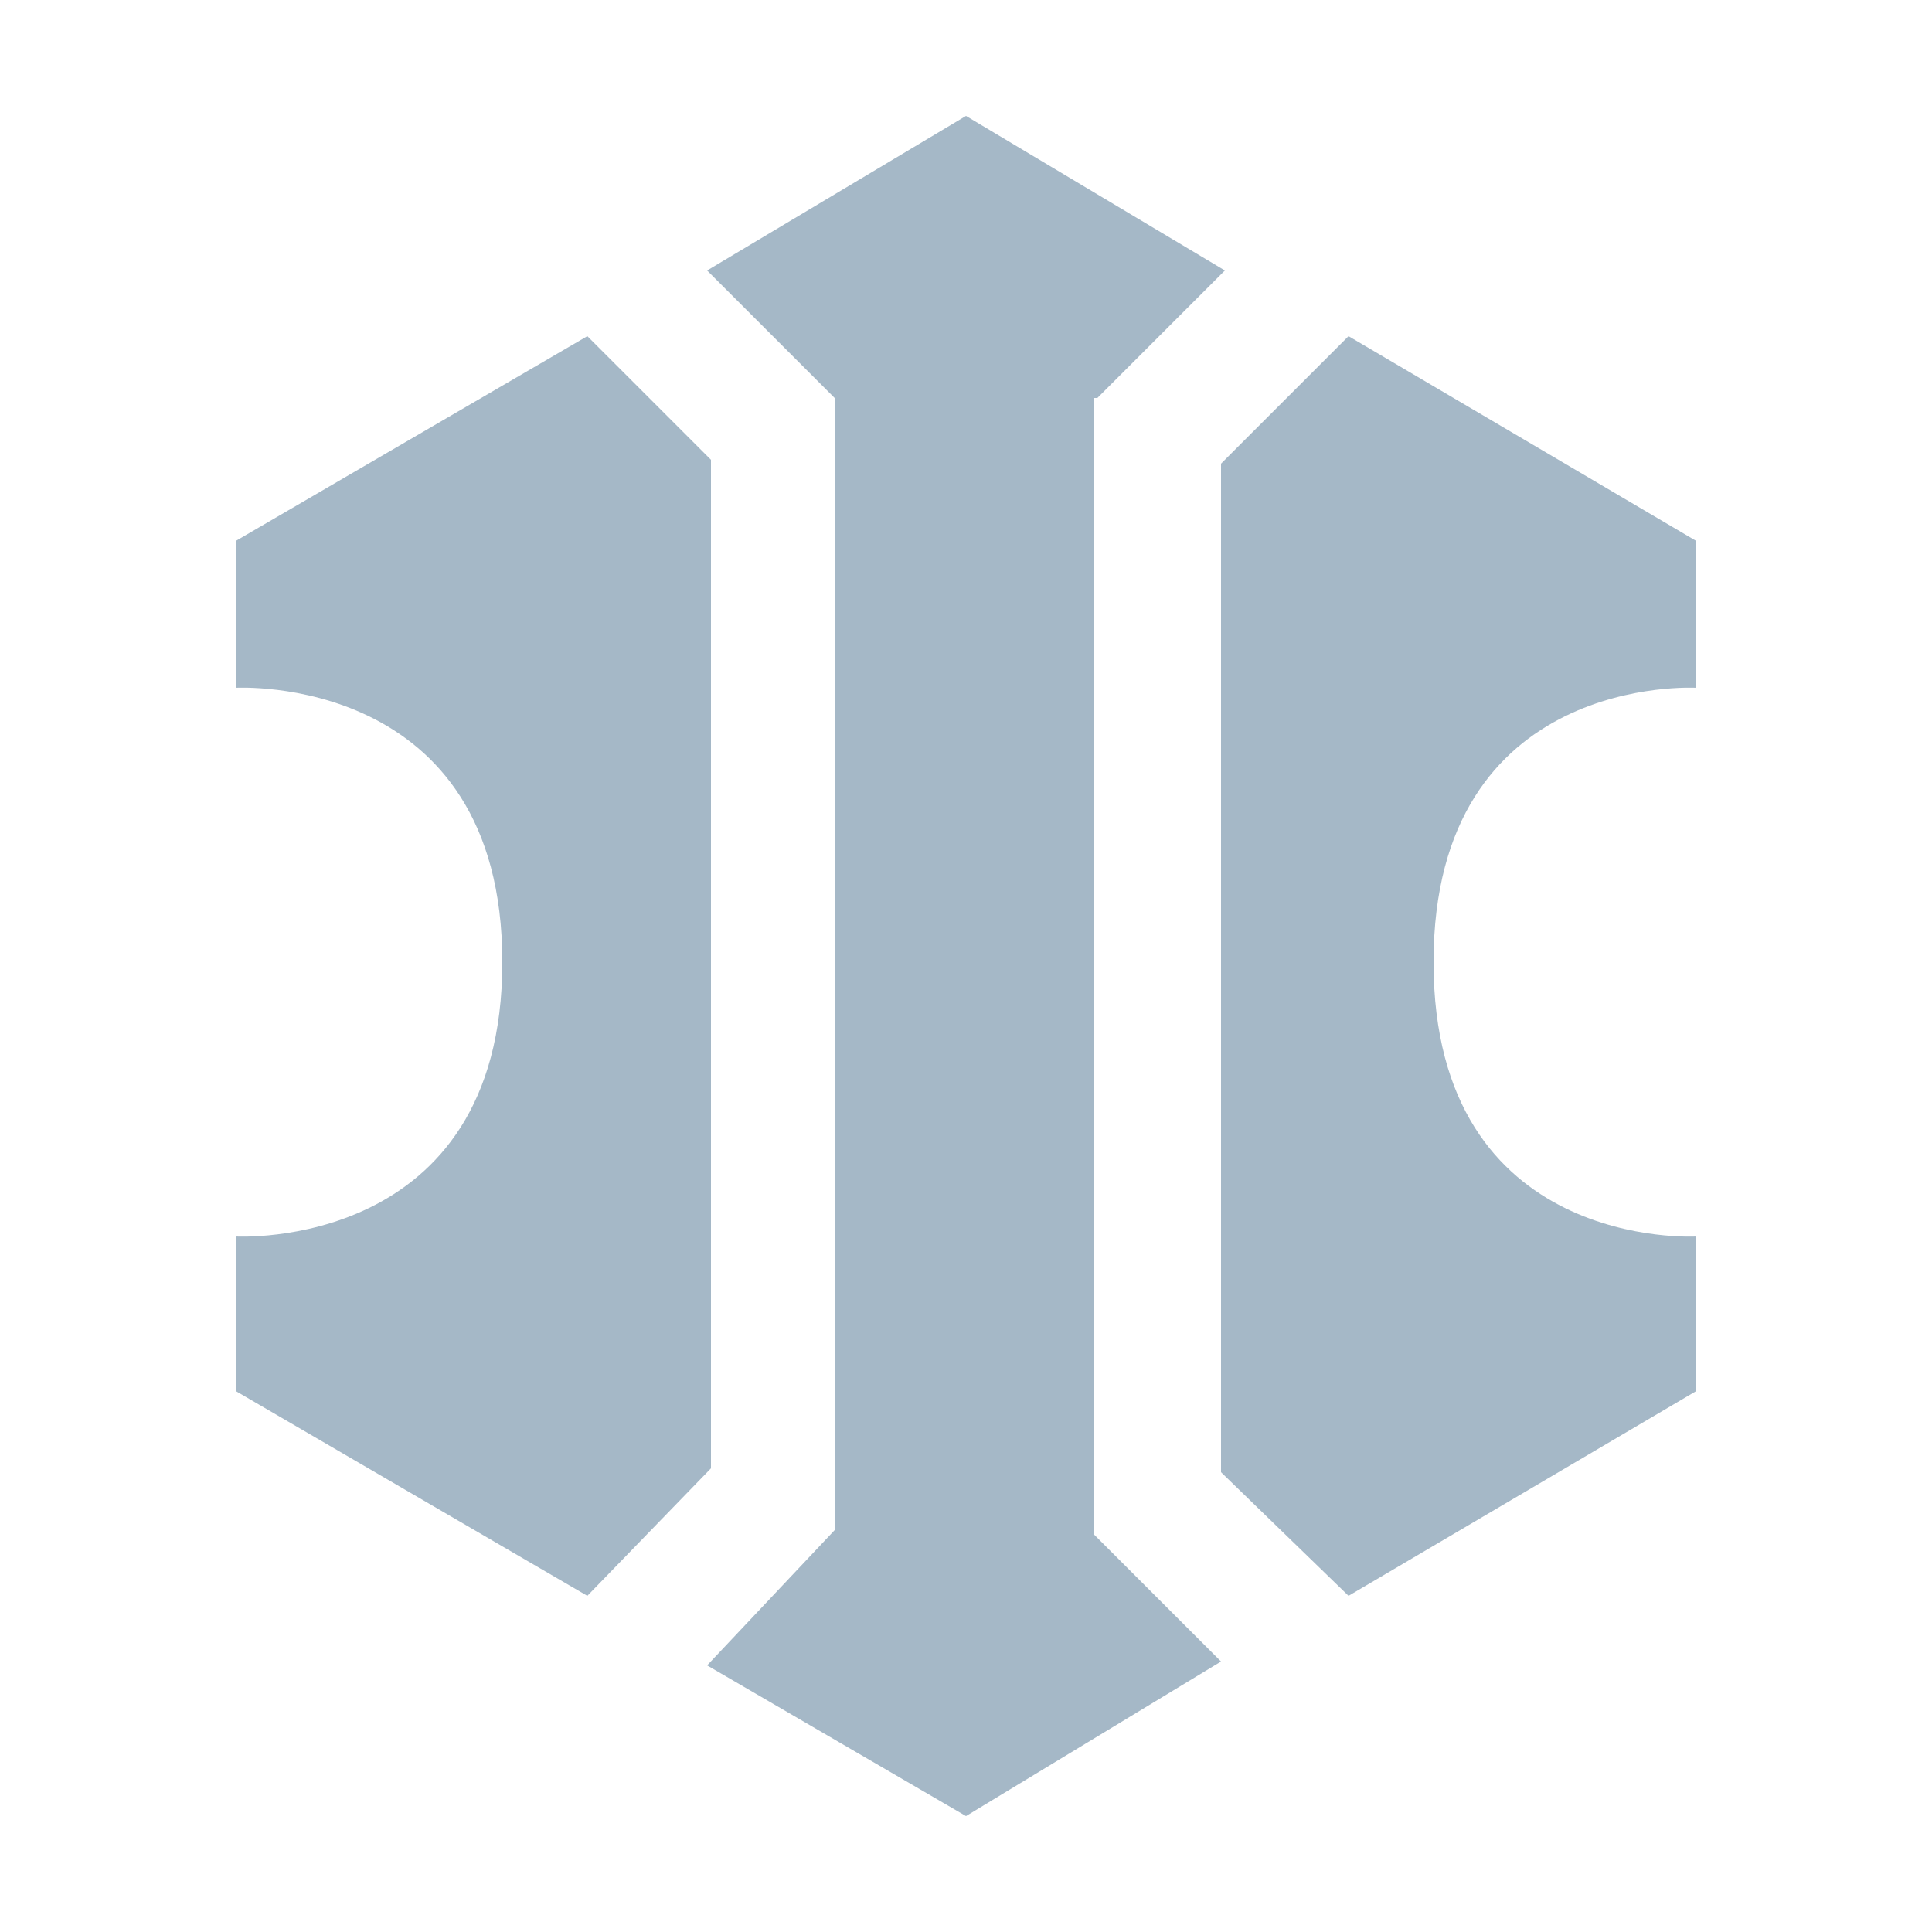
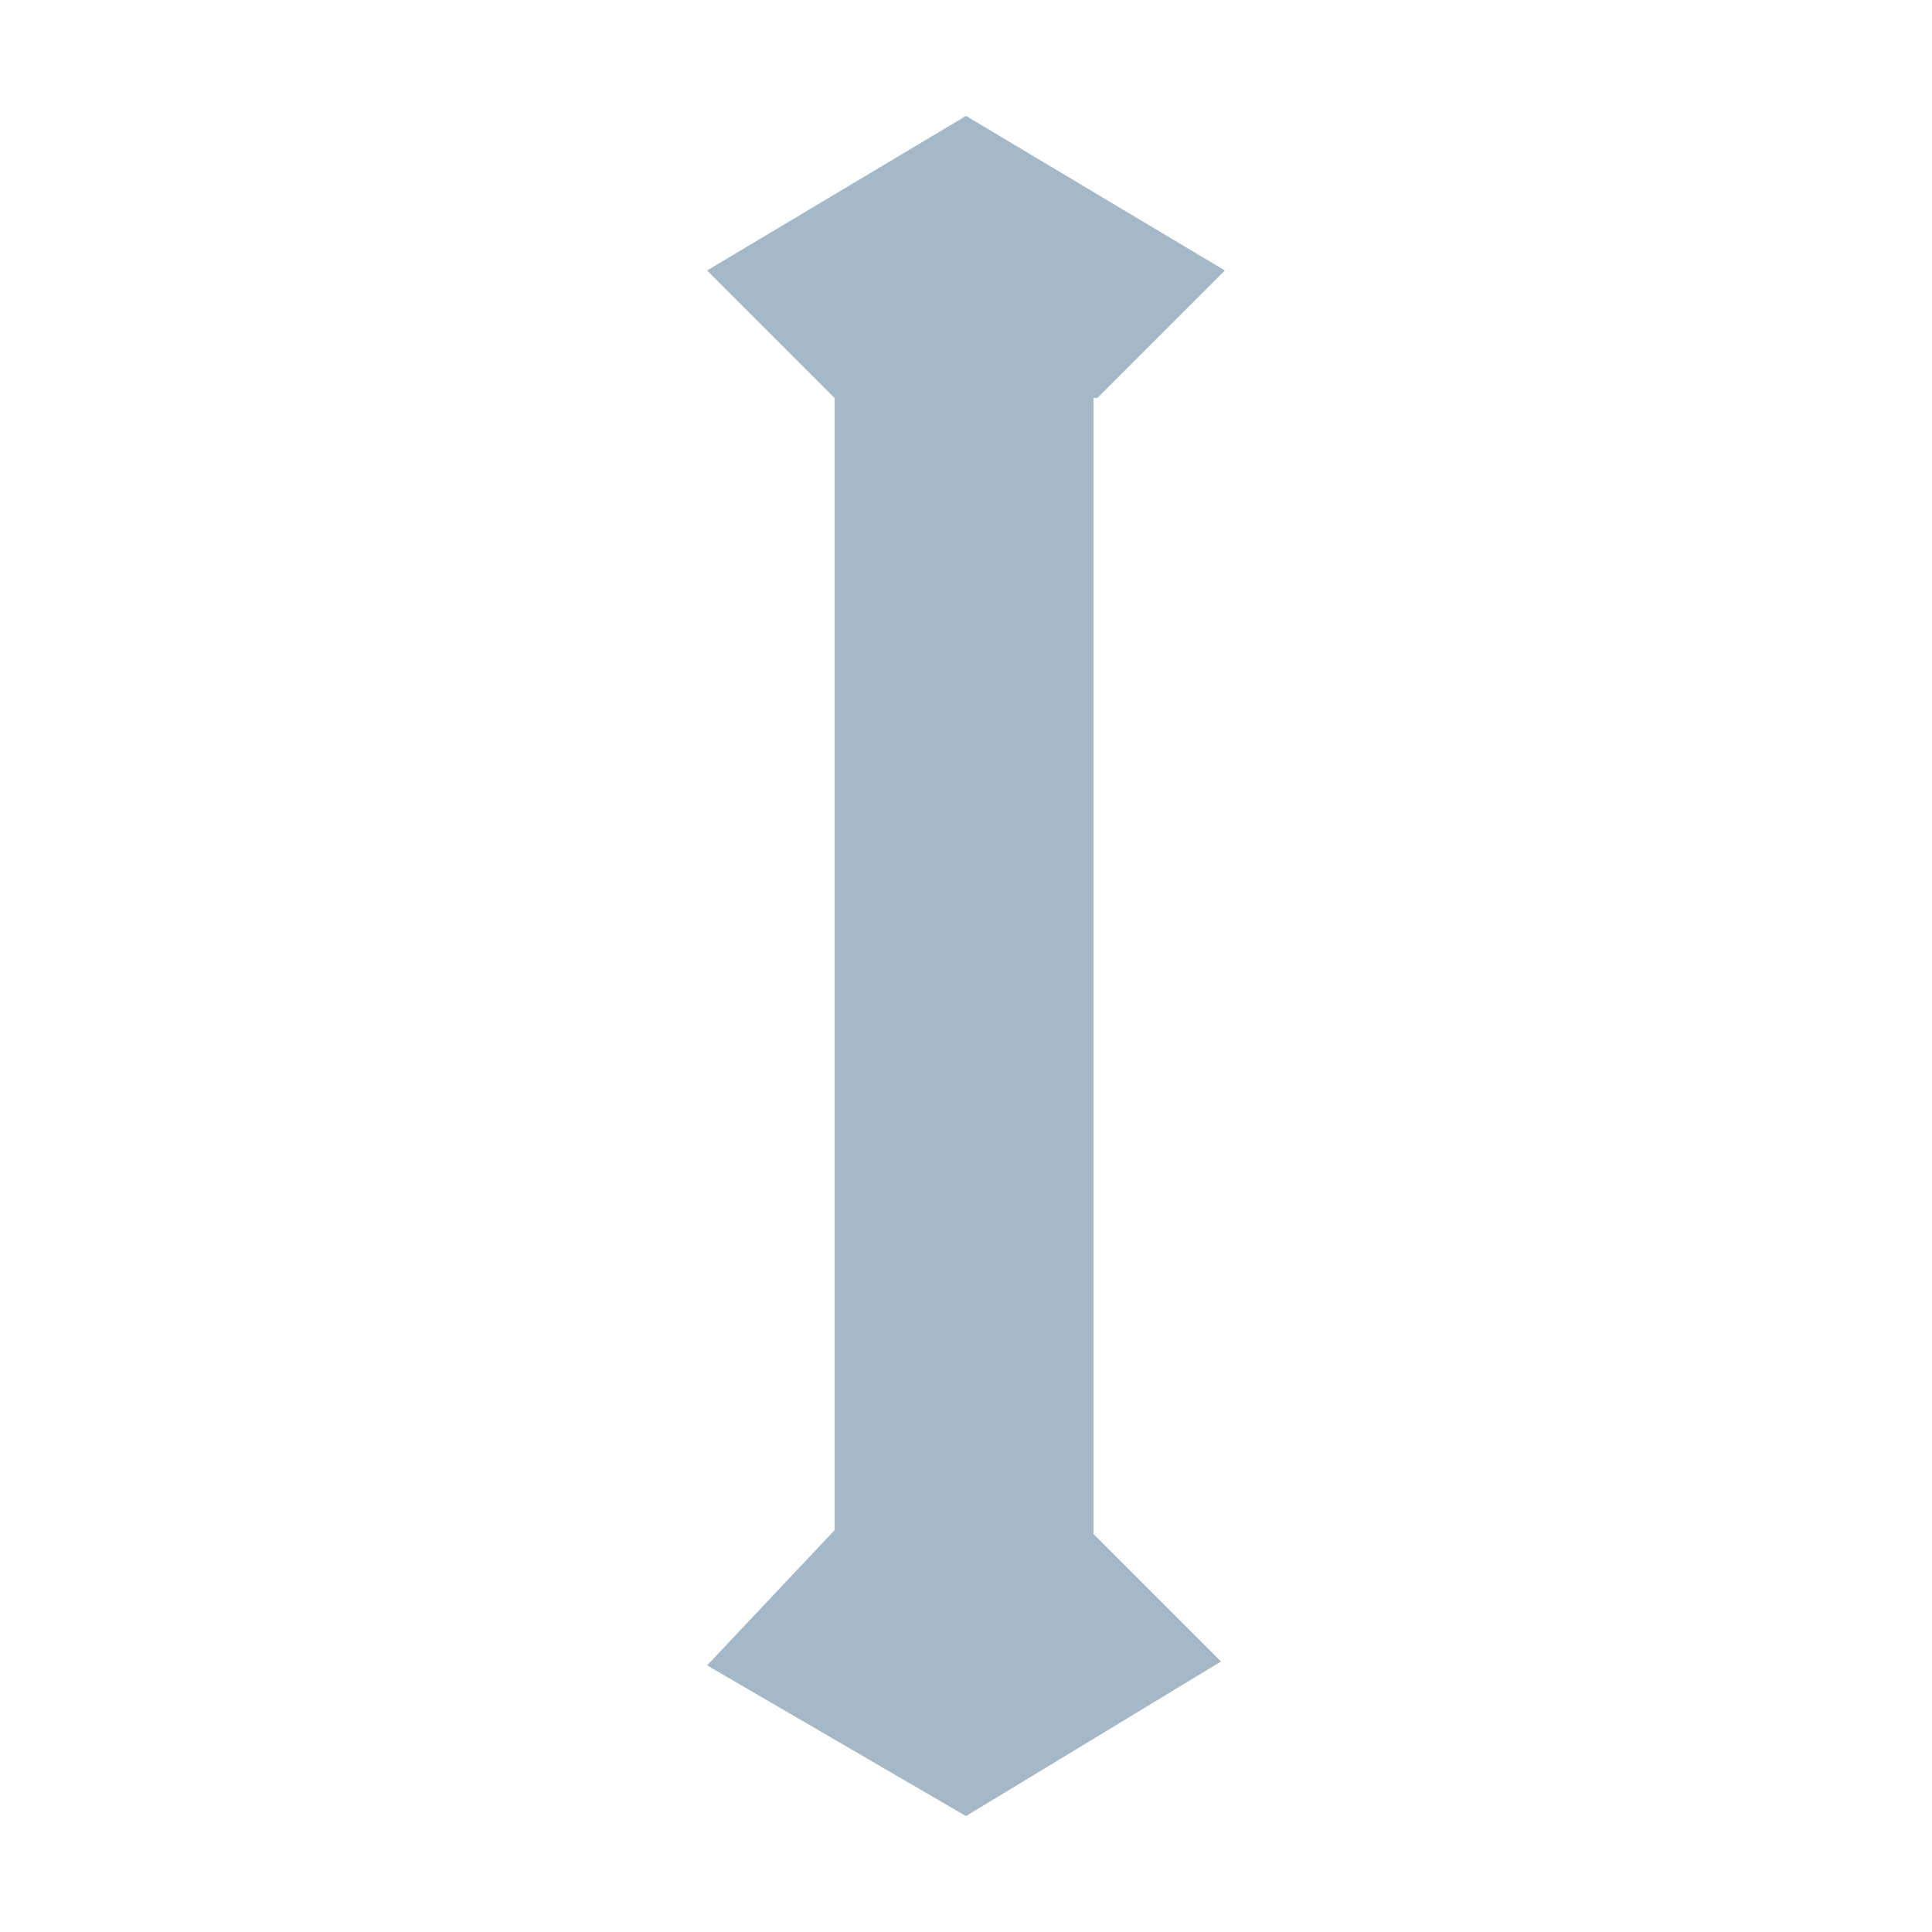
<svg xmlns="http://www.w3.org/2000/svg" version="1.1" viewBox="0 0 50 50">
  <defs>
    <style>
      .cls-1 {
        fill: #a5b8c7;
      }
    </style>
  </defs>
  <g>
    <g id="Layer_1">
      <g id="Layer_1-2" data-name="Layer_1">
        <g>
-           <path class="cls-1" d="M15.2,8.7l3.2,3.2v26.1l-3.2,3.3-9.1-5.3v-4s6.9.4,6.9-7.1-6.9-7.1-6.9-7.1v-3.8s9.1-5.3,9.1-5.3ZM34.9,8.7l-3.3,3.3v26.1l3.3,3.2,9-5.3v-4s-6.8.4-6.8-7.1,6.8-7.1,6.8-7.1v-3.8s-9-5.3-9-5.3Z" />
          <path class="cls-1" d="M28.4,10.3l3.3-3.3-6.7-4-6.7,4,3.3,3.3v29.3l-3.3,3.5,6.7,3.9,6.6-4-3.3-3.3V10.3h0Z" />
        </g>
      </g>
    </g>
  </g>
</svg>